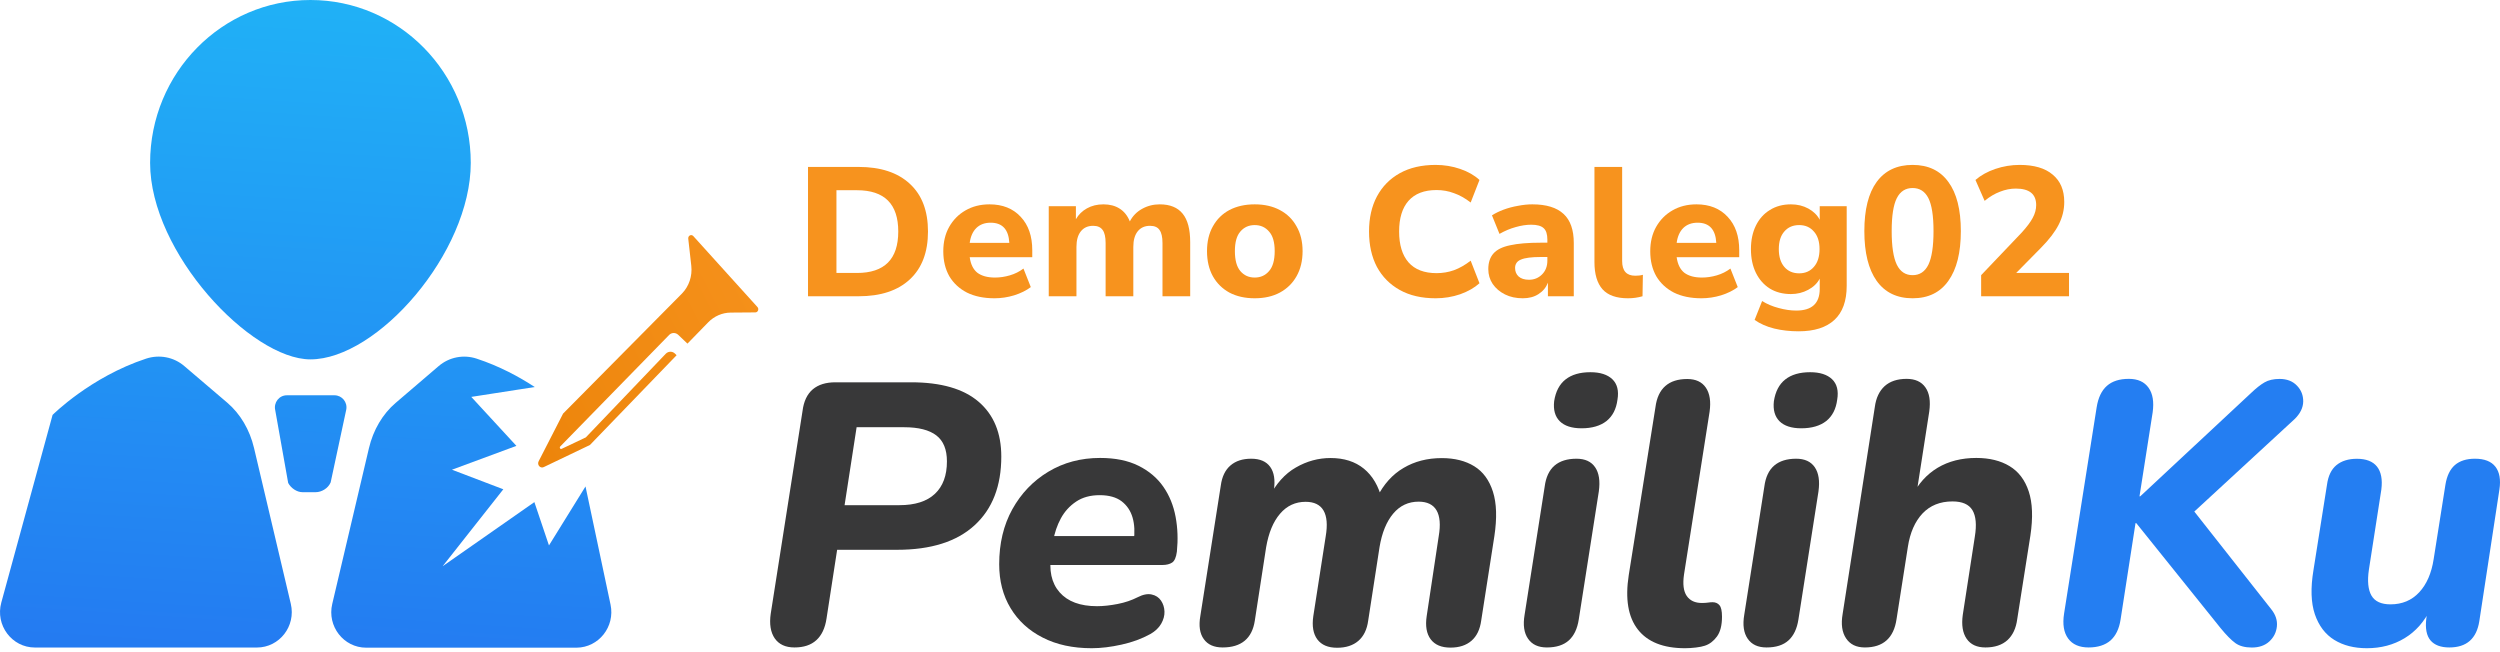
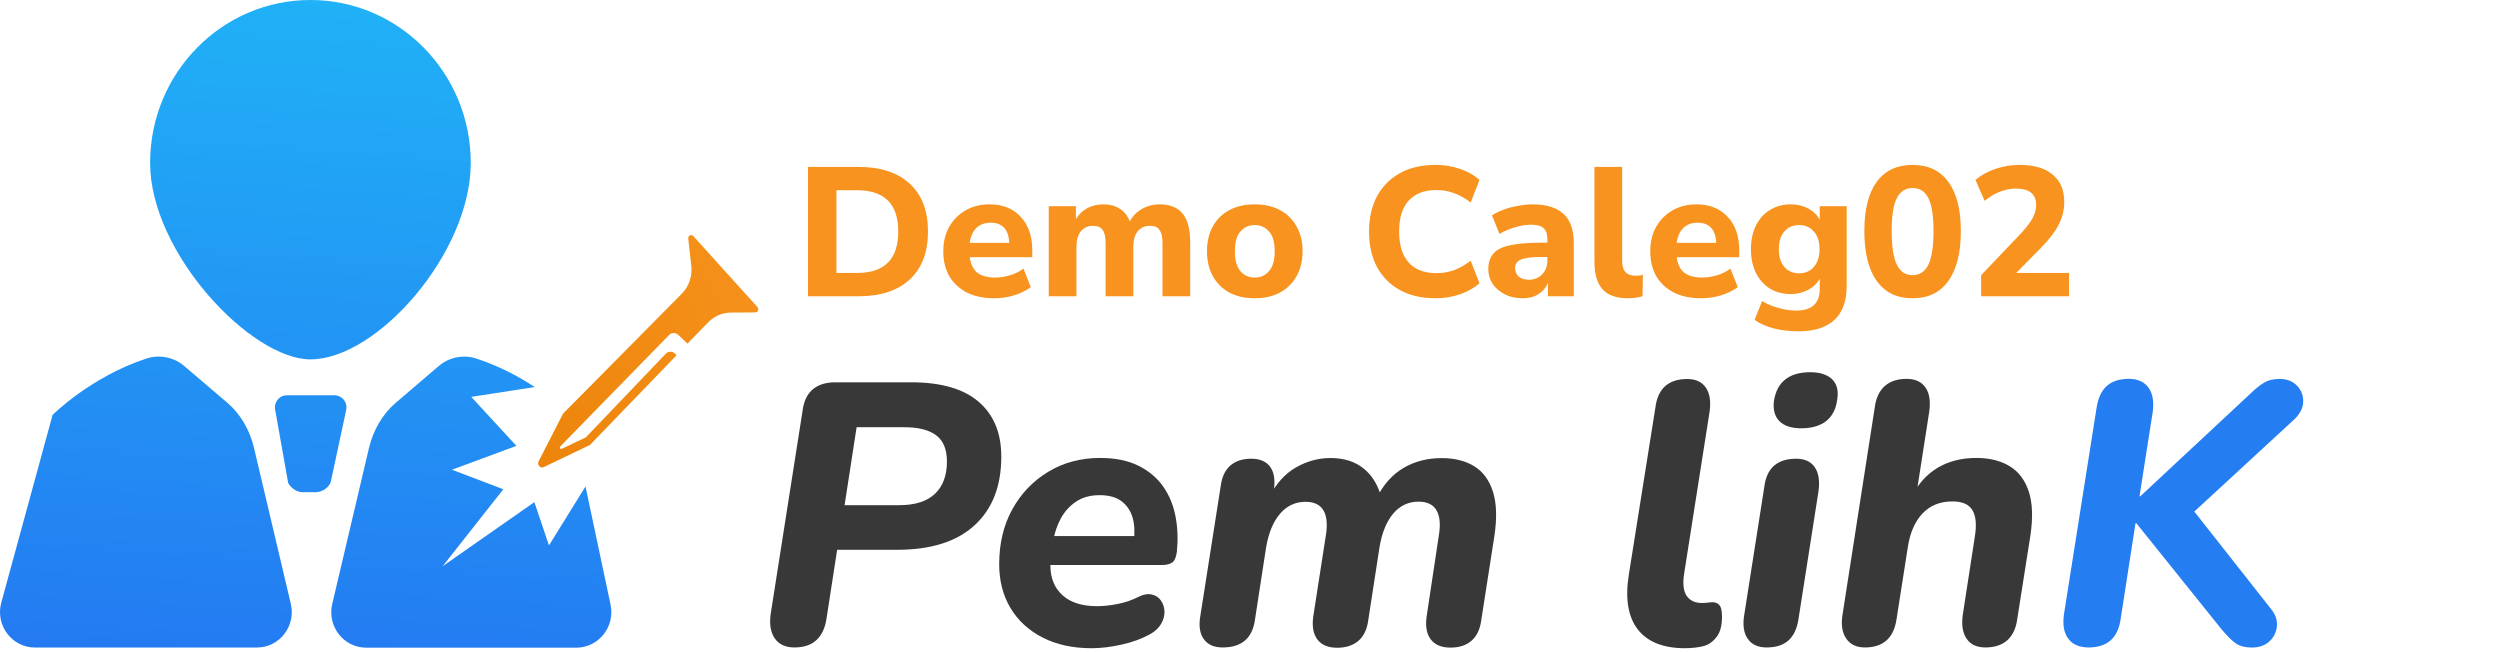
<svg xmlns="http://www.w3.org/2000/svg" width="276" height="72" viewBox="0 0 276 72" fill="none">
  <path d="M87.713 71.479C86.716 71.479 85.994 71.141 85.529 70.475C85.073 69.808 84.923 68.897 85.089 67.75L88.601 45.361C88.734 44.298 89.116 43.505 89.73 42.982C90.353 42.459 91.183 42.206 92.229 42.206H100.581C103.893 42.206 106.375 42.923 108.044 44.357C109.713 45.791 110.543 47.807 110.543 50.405C110.543 53.662 109.563 56.184 107.596 57.989C105.628 59.795 102.781 60.697 99.037 60.697H92.42L91.249 68.281C91.092 69.344 90.71 70.146 90.12 70.677C89.539 71.209 88.734 71.479 87.713 71.479ZM93.242 55.771H99.294C101.012 55.771 102.324 55.357 103.212 54.522C104.101 53.687 104.541 52.489 104.541 50.937C104.541 49.621 104.151 48.668 103.37 48.069C102.59 47.47 101.403 47.166 99.817 47.166H94.57L93.242 55.771Z" fill="#383839" />
  <path d="M120.522 71.563C118.446 71.563 116.645 71.175 115.117 70.39C113.582 69.614 112.403 68.526 111.564 67.134C110.726 65.742 110.311 64.131 110.311 62.292C110.311 59.997 110.792 57.972 111.763 56.218C112.735 54.472 114.055 53.088 115.74 52.076C117.425 51.063 119.326 50.557 121.452 50.557C123.12 50.557 124.532 50.844 125.686 51.418C126.84 51.991 127.761 52.767 128.434 53.738C129.106 54.708 129.554 55.813 129.787 57.061C130.019 58.301 130.061 59.584 129.928 60.9C129.845 61.532 129.671 61.929 129.405 62.106C129.139 62.283 128.774 62.376 128.317 62.376H115.242L115.682 59.179H125.81L125.163 59.752C125.296 58.766 125.254 57.897 125.038 57.146C124.822 56.395 124.416 55.796 123.826 55.34C123.237 54.893 122.423 54.666 121.402 54.666C120.381 54.666 119.509 54.902 118.795 55.383C118.081 55.864 117.525 56.479 117.118 57.23C116.711 57.981 116.429 58.808 116.271 59.71L116.072 61.145C115.773 62.95 116.08 64.367 116.977 65.388C117.882 66.417 119.26 66.923 121.111 66.923C121.809 66.923 122.573 66.839 123.394 66.678C124.216 66.518 124.947 66.265 125.594 65.936C126.184 65.632 126.707 65.531 127.147 65.632C127.587 65.725 127.936 65.953 128.176 66.307C128.417 66.662 128.542 67.067 128.558 67.514C128.575 67.961 128.45 68.416 128.193 68.864C127.936 69.311 127.537 69.69 127.006 69.994C126.059 70.517 125.005 70.905 123.818 71.166C122.647 71.428 121.543 71.563 120.522 71.563Z" fill="#383839" />
  <path d="M134.976 71.479C134.037 71.479 133.34 71.175 132.9 70.559C132.452 69.943 132.327 69.091 132.518 67.995L134.776 53.603C134.909 52.616 135.266 51.882 135.847 51.384C136.428 50.886 137.184 50.642 138.13 50.642C139.102 50.642 139.799 50.945 140.231 51.544C140.662 52.143 140.795 52.995 140.638 54.084L140.314 56.302L140.073 54.952C140.853 53.425 141.85 52.303 143.062 51.612C144.274 50.912 145.552 50.566 146.897 50.566C148.375 50.566 149.604 50.954 150.567 51.738C151.53 52.523 152.21 53.67 152.584 55.206L152.019 54.919C152.75 53.468 153.721 52.38 154.95 51.662C156.17 50.937 157.582 50.574 159.167 50.574C160.595 50.574 161.791 50.878 162.762 51.477C163.734 52.076 164.414 53.012 164.821 54.286C165.228 55.56 165.278 57.188 164.979 59.187L163.526 68.501C163.393 69.488 163.036 70.23 162.455 70.736C161.874 71.242 161.102 71.496 160.13 71.496C159.134 71.496 158.412 71.192 157.947 70.576C157.49 69.96 157.341 69.108 157.507 68.011L158.835 59.196C159.051 57.939 158.968 56.986 158.595 56.344C158.221 55.703 157.557 55.383 156.619 55.383C155.49 55.383 154.552 55.821 153.813 56.699C153.074 57.576 152.567 58.808 152.302 60.394L151.048 68.518C150.915 69.505 150.55 70.247 149.961 70.753C149.371 71.259 148.591 71.512 147.619 71.512C146.623 71.512 145.901 71.209 145.436 70.593C144.979 69.977 144.83 69.125 144.988 68.028L146.358 59.213C146.573 57.956 146.49 57.002 146.117 56.361C145.743 55.72 145.079 55.4 144.141 55.4C143.012 55.4 142.065 55.838 141.318 56.716C140.563 57.593 140.056 58.825 139.782 60.411L138.529 68.534C138.23 70.483 137.043 71.479 134.976 71.479Z" fill="#383839" />
-   <path d="M170.774 71.479C169.827 71.479 169.138 71.158 168.698 70.517C168.25 69.876 168.125 68.99 168.316 67.868L170.533 53.721C170.666 52.683 171.031 51.907 171.62 51.401C172.21 50.895 173.023 50.642 174.045 50.642C174.983 50.642 175.672 50.954 176.103 51.587C176.535 52.219 176.668 53.105 176.51 54.252L174.294 68.4C174.136 69.412 173.771 70.18 173.206 70.694C172.625 71.217 171.82 71.479 170.774 71.479ZM174.601 47.284C173.522 47.284 172.725 47.023 172.202 46.508C171.678 45.985 171.471 45.251 171.579 44.289C171.745 43.226 172.16 42.425 172.832 41.894C173.505 41.362 174.418 41.092 175.58 41.092C176.66 41.092 177.465 41.354 178.005 41.868C178.544 42.391 178.735 43.142 178.569 44.121C178.436 45.158 178.029 45.943 177.357 46.483C176.676 47.014 175.763 47.284 174.601 47.284Z" fill="#383839" />
  <path d="M186.024 71.563C183.633 71.563 181.89 70.871 180.819 69.496C179.74 68.113 179.408 66.113 179.814 63.49L182.762 44.956C182.894 43.918 183.26 43.134 183.849 42.619C184.439 42.096 185.252 41.843 186.273 41.843C187.211 41.843 187.9 42.163 188.332 42.805C188.764 43.446 188.897 44.331 188.739 45.453L185.916 63.414C185.759 64.477 185.858 65.27 186.215 65.793C186.58 66.316 187.137 66.569 187.892 66.569C188.158 66.569 188.382 66.552 188.556 66.527C188.731 66.501 188.897 66.484 189.063 66.484C189.387 66.484 189.644 66.594 189.827 66.814C190.017 67.033 190.109 67.455 190.109 68.087C190.109 69.041 189.918 69.775 189.544 70.281C189.171 70.787 188.722 71.124 188.216 71.285C187.975 71.369 187.643 71.436 187.228 71.487C186.796 71.538 186.406 71.563 186.024 71.563Z" fill="#383839" />
  <path d="M195.024 71.479C194.077 71.479 193.388 71.158 192.948 70.517C192.5 69.876 192.375 68.99 192.566 67.868L194.783 53.721C194.916 52.683 195.281 51.907 195.87 51.401C196.46 50.895 197.273 50.642 198.295 50.642C199.233 50.642 199.922 50.954 200.353 51.587C200.785 52.219 200.918 53.105 200.76 54.252L198.544 68.4C198.386 69.412 198.021 70.18 197.456 70.694C196.883 71.217 196.078 71.479 195.024 71.479ZM198.859 47.284C197.78 47.284 196.983 47.023 196.46 46.508C195.937 45.985 195.729 45.251 195.837 44.289C196.003 43.226 196.418 42.425 197.091 41.894C197.763 41.362 198.676 41.092 199.839 41.092C200.918 41.092 201.723 41.354 202.263 41.868C202.802 42.391 202.993 43.142 202.827 44.121C202.695 45.158 202.288 45.943 201.615 46.483C200.935 47.014 200.013 47.284 198.859 47.284Z" fill="#383839" />
  <path d="M205.883 71.479C204.936 71.479 204.247 71.141 203.807 70.475C203.359 69.808 203.234 68.914 203.425 67.792L206.978 44.947C207.111 43.935 207.476 43.167 208.066 42.627C208.655 42.096 209.469 41.826 210.49 41.826C211.428 41.826 212.126 42.138 212.566 42.771C213.014 43.404 213.147 44.289 212.989 45.437L211.536 54.784H211.088C211.76 53.417 212.707 52.371 213.91 51.645C215.123 50.92 216.551 50.557 218.186 50.557C219.639 50.557 220.867 50.861 221.855 51.46C222.852 52.059 223.557 52.995 223.972 54.252C224.388 55.509 224.454 57.137 224.155 59.128L222.702 68.357C222.569 69.37 222.204 70.137 221.615 70.677C221.025 71.209 220.212 71.479 219.191 71.479C218.244 71.479 217.555 71.158 217.115 70.517C216.675 69.876 216.534 68.99 216.692 67.868L218.02 59.255C218.236 57.939 218.144 56.969 217.754 56.319C217.364 55.678 216.634 55.357 215.554 55.357C214.184 55.357 213.08 55.804 212.242 56.69C211.412 57.576 210.872 58.799 210.631 60.36L209.378 68.357C209.07 70.441 207.9 71.479 205.883 71.479Z" fill="#383839" />
  <path d="M230.581 71.479C229.56 71.479 228.804 71.15 228.323 70.492C227.841 69.834 227.692 68.922 227.874 67.742L231.469 44.981C231.635 43.918 232.009 43.125 232.598 42.602C233.188 42.079 233.993 41.826 235.022 41.826C236.019 41.826 236.741 42.155 237.206 42.813C237.671 43.471 237.812 44.374 237.654 45.521L236.201 54.792H236.284L248.554 43.353C249.069 42.864 249.542 42.484 249.991 42.222C250.431 41.961 250.995 41.834 251.668 41.834C252.473 41.834 253.112 42.079 253.585 42.577C254.059 43.066 254.283 43.657 254.275 44.34C254.258 45.023 253.942 45.664 253.328 46.263L241.141 57.5L240.859 54.708L250.746 67.261C251.228 67.86 251.435 68.492 251.369 69.15C251.302 69.808 251.028 70.357 250.539 70.812C250.057 71.259 249.41 71.487 248.604 71.487C247.849 71.487 247.243 71.327 246.786 70.998C246.33 70.669 245.79 70.12 245.167 69.361L235.844 57.753H235.761L234.109 68.416C233.951 69.429 233.578 70.196 232.997 70.711C232.407 71.217 231.602 71.479 230.581 71.479Z" fill="#247EF2" />
-   <path d="M261.298 71.563C259.895 71.563 258.699 71.259 257.703 70.644C256.707 70.028 255.993 69.083 255.561 67.817C255.13 66.543 255.08 64.924 255.404 62.958L256.898 53.527C257.031 52.54 257.379 51.814 257.944 51.35C258.508 50.886 259.264 50.65 260.202 50.65C261.223 50.65 261.962 50.937 262.419 51.511C262.875 52.084 263.041 52.936 262.9 54.05L261.53 62.865C261.339 64.148 261.439 65.118 261.813 65.759C262.186 66.4 262.892 66.721 263.913 66.721C265.2 66.721 266.263 66.274 267.084 65.388C267.906 64.502 268.438 63.279 268.678 61.718L269.974 53.518C270.131 52.531 270.488 51.806 271.02 51.342C271.559 50.878 272.298 50.642 273.236 50.642C274.282 50.642 275.038 50.937 275.494 51.527C275.951 52.118 276.1 52.953 275.934 54.05L273.718 68.568C273.419 70.508 272.315 71.479 270.405 71.479C269.459 71.479 268.77 71.217 268.33 70.703C267.89 70.18 267.732 69.378 267.865 68.281L268.23 65.7L268.355 67.176C267.657 68.627 266.694 69.716 265.466 70.458C264.237 71.2 262.859 71.563 261.298 71.563Z" fill="#247EF2" />
  <path d="M74.697 39.217L74.526 39.046C74.239 38.755 73.79 38.761 73.503 39.051L64.674 48.288L62.009 49.552C61.858 49.625 61.727 49.418 61.848 49.293L73.868 36.983C74.146 36.697 74.585 36.692 74.872 36.962L75.895 37.936L78.171 35.599C78.843 34.904 79.744 34.515 80.68 34.51L83.389 34.489C83.676 34.489 83.823 34.121 83.623 33.898L76.543 26.066C76.324 25.823 75.944 26.014 75.983 26.351L76.319 29.347C76.446 30.477 76.066 31.607 75.296 32.4L62.165 45.66L59.466 50.926C59.266 51.315 59.646 51.75 60.026 51.569L65.127 49.127L74.697 39.217Z" fill="url(#paint0_linear_21_233)" />
  <path d="M28.045 49.46C27.572 47.453 26.534 45.69 25.09 44.458L20.341 40.409C19.179 39.413 17.585 39.118 16.14 39.59C9.98 41.615 5.804 45.808 5.804 45.808L0.143 66.526C-0.538 69.015 1.305 71.487 3.854 71.487H28.361C30.851 71.487 32.686 69.125 32.105 66.662L28.045 49.46ZM34.272 39.675C41.644 39.675 51.972 27.923 51.972 17.986C51.972 8.048 44.043 0 34.272 0C24.5 0 16.572 8.056 16.572 17.986C16.572 27.915 27.705 39.675 34.272 39.675ZM36.928 43.64H31.665C30.81 43.64 30.187 44.449 30.387 45.293L31.814 53.316C32.113 53.889 32.778 54.337 33.383 54.337H34.853C35.484 54.337 36.215 53.931 36.505 53.257L38.224 45.234C38.39 44.407 37.759 43.64 36.928 43.64ZM67.405 66.754L64.64 53.704L60.606 60.216L58.995 55.433L48.867 62.511L55.566 54.016L49.896 51.856L57.011 49.224L52.03 43.817L59.036 42.728C57.326 41.606 55.135 40.417 52.611 39.59C51.166 39.118 49.589 39.422 48.427 40.417L43.686 44.475C42.242 45.706 41.204 47.469 40.731 49.477L36.679 66.678C36.098 69.133 37.933 71.504 40.424 71.504H63.652C66.093 71.487 67.92 69.192 67.405 66.754Z" fill="url(#paint1_linear_21_233)" />
  <path d="M89.204 32.707V18.429H94.794C97.224 18.429 99.108 19.05 100.445 20.292C101.781 21.521 102.45 23.276 102.45 25.558C102.45 27.84 101.781 29.602 100.445 30.844C99.108 32.086 97.224 32.707 94.794 32.707H89.204ZM92.343 30.135H94.612C97.65 30.135 99.168 28.609 99.168 25.558C99.168 22.52 97.65 21.001 94.612 21.001H92.343V30.135Z" fill="#F7931E" />
  <path d="M109.79 32.93C108.615 32.93 107.602 32.721 106.752 32.302C105.915 31.87 105.267 31.269 104.807 30.5C104.362 29.717 104.139 28.799 104.139 27.745C104.139 26.719 104.355 25.821 104.787 25.052C105.233 24.268 105.834 23.661 106.59 23.229C107.359 22.783 108.244 22.56 109.243 22.56C110.688 22.56 111.835 23.019 112.686 23.938C113.537 24.842 113.962 26.071 113.962 27.624V28.393H107.056C107.164 29.177 107.447 29.75 107.906 30.115C108.379 30.466 109.027 30.642 109.851 30.642C110.391 30.642 110.938 30.561 111.491 30.398C112.045 30.236 112.544 29.987 112.99 29.649L113.8 31.695C113.3 32.073 112.686 32.377 111.957 32.606C111.241 32.822 110.519 32.93 109.79 32.93ZM109.364 24.586C108.716 24.586 108.19 24.782 107.785 25.173C107.393 25.565 107.15 26.111 107.056 26.814H111.43C111.349 25.328 110.661 24.586 109.364 24.586Z" fill="#F7931E" />
  <path d="M115.781 32.707V22.763H118.779V24.201C119.076 23.688 119.481 23.29 119.994 23.006C120.521 22.709 121.128 22.56 121.817 22.56C122.519 22.56 123.113 22.716 123.599 23.026C124.099 23.337 124.477 23.809 124.734 24.444C125.044 23.85 125.49 23.391 126.07 23.067C126.664 22.729 127.319 22.56 128.035 22.56C129.169 22.56 130.013 22.905 130.567 23.593C131.12 24.268 131.397 25.315 131.397 26.733V32.707H128.339V26.834C128.339 26.172 128.231 25.693 128.015 25.396C127.812 25.085 127.461 24.93 126.961 24.93C126.381 24.93 125.928 25.133 125.604 25.538C125.28 25.943 125.118 26.517 125.118 27.259V32.707H122.06V26.834C122.06 26.172 121.952 25.693 121.736 25.396C121.52 25.085 121.169 24.93 120.683 24.93C120.102 24.93 119.65 25.133 119.326 25.538C119.002 25.943 118.84 26.517 118.84 27.259V32.707H115.781Z" fill="#F7931E" />
  <path d="M138.52 32.93C137.453 32.93 136.521 32.721 135.725 32.302C134.941 31.87 134.334 31.269 133.902 30.5C133.47 29.717 133.254 28.792 133.254 27.725C133.254 26.672 133.47 25.76 133.902 24.991C134.334 24.208 134.941 23.607 135.725 23.188C136.521 22.77 137.453 22.56 138.52 22.56C139.586 22.56 140.511 22.77 141.294 23.188C142.091 23.607 142.705 24.208 143.137 24.991C143.583 25.76 143.806 26.672 143.806 27.725C143.806 28.792 143.583 29.717 143.137 30.5C142.705 31.269 142.091 31.87 141.294 32.302C140.511 32.721 139.586 32.93 138.52 32.93ZM138.52 30.642C139.168 30.642 139.694 30.405 140.099 29.933C140.518 29.46 140.727 28.724 140.727 27.725C140.727 26.739 140.518 26.017 140.099 25.558C139.694 25.085 139.168 24.849 138.52 24.849C137.871 24.849 137.345 25.085 136.94 25.558C136.535 26.017 136.332 26.739 136.332 27.725C136.332 28.724 136.535 29.46 136.94 29.933C137.345 30.405 137.871 30.642 138.52 30.642Z" fill="#F7931E" />
  <path d="M158.493 32.93C156.954 32.93 155.638 32.626 154.544 32.019C153.45 31.411 152.606 30.561 152.012 29.467C151.432 28.36 151.141 27.057 151.141 25.558C151.141 24.073 151.432 22.783 152.012 21.689C152.606 20.582 153.45 19.725 154.544 19.117C155.638 18.51 156.954 18.206 158.493 18.206C159.439 18.206 160.343 18.354 161.207 18.651C162.072 18.948 162.781 19.354 163.334 19.867L162.362 22.358C161.754 21.885 161.14 21.541 160.519 21.325C159.911 21.095 159.27 20.981 158.595 20.981C157.231 20.981 156.198 21.379 155.496 22.175C154.807 22.959 154.463 24.086 154.463 25.558C154.463 27.03 154.807 28.164 155.496 28.96C156.198 29.757 157.231 30.155 158.595 30.155C159.27 30.155 159.911 30.047 160.519 29.831C161.14 29.602 161.754 29.251 162.362 28.778L163.334 31.269C162.781 31.769 162.072 32.174 161.207 32.485C160.343 32.782 159.439 32.93 158.493 32.93Z" fill="#F7931E" />
  <path d="M168.115 32.93C167.373 32.93 166.718 32.788 166.151 32.505C165.584 32.221 165.131 31.837 164.794 31.35C164.47 30.864 164.308 30.317 164.308 29.71C164.308 28.994 164.497 28.42 164.875 27.988C165.253 27.556 165.867 27.252 166.718 27.077C167.568 26.888 168.696 26.793 170.1 26.793H170.829V26.449C170.829 25.855 170.694 25.436 170.424 25.193C170.154 24.937 169.695 24.808 169.047 24.808C168.507 24.808 167.933 24.896 167.325 25.072C166.731 25.234 166.137 25.484 165.543 25.821L164.713 23.776C165.064 23.546 165.489 23.337 165.989 23.148C166.502 22.959 167.035 22.817 167.589 22.722C168.142 22.614 168.669 22.56 169.168 22.56C170.708 22.56 171.855 22.911 172.612 23.613C173.368 24.302 173.746 25.376 173.746 26.834V32.707H170.89V31.209C170.687 31.735 170.343 32.154 169.857 32.464C169.384 32.775 168.804 32.93 168.115 32.93ZM168.804 30.885C169.371 30.885 169.85 30.689 170.242 30.297C170.633 29.906 170.829 29.399 170.829 28.778V28.373H170.12C169.081 28.373 168.345 28.468 167.913 28.657C167.481 28.832 167.265 29.143 167.265 29.588C167.265 29.966 167.393 30.277 167.649 30.52C167.919 30.763 168.304 30.885 168.804 30.885Z" fill="#F7931E" />
  <path d="M179.734 32.93C178.451 32.93 177.512 32.599 176.918 31.938C176.324 31.263 176.027 30.264 176.027 28.94V18.429H179.085V28.819C179.085 29.899 179.565 30.439 180.523 30.439C180.672 30.439 180.814 30.432 180.949 30.419C181.097 30.405 181.239 30.378 181.374 30.338L181.334 32.707C180.82 32.856 180.287 32.93 179.734 32.93Z" fill="#F7931E" />
  <path d="M187.838 32.93C186.663 32.93 185.65 32.721 184.799 32.302C183.962 31.87 183.314 31.269 182.855 30.5C182.41 29.717 182.187 28.799 182.187 27.745C182.187 26.719 182.403 25.821 182.835 25.052C183.28 24.268 183.881 23.661 184.637 23.229C185.407 22.783 186.292 22.56 187.291 22.56C188.735 22.56 189.883 23.019 190.734 23.938C191.584 24.842 192.01 26.071 192.01 27.624V28.393H185.103C185.211 29.177 185.495 29.75 185.954 30.115C186.427 30.466 187.075 30.642 187.898 30.642C188.438 30.642 188.985 30.561 189.539 30.398C190.092 30.236 190.592 29.987 191.038 29.649L191.848 31.695C191.348 32.073 190.734 32.377 190.005 32.606C189.289 32.822 188.567 32.93 187.838 32.93ZM187.412 24.586C186.764 24.586 186.237 24.782 185.832 25.173C185.441 25.565 185.198 26.111 185.103 26.814H189.478C189.397 25.328 188.708 24.586 187.412 24.586Z" fill="#F7931E" />
  <path d="M198.568 36.576C197.61 36.576 196.712 36.475 195.875 36.272C195.051 36.069 194.329 35.752 193.708 35.32L194.538 33.234C195.078 33.572 195.686 33.828 196.361 34.004C197.049 34.193 197.698 34.287 198.305 34.287C200.034 34.287 200.898 33.491 200.898 31.897V30.763C200.628 31.276 200.202 31.688 199.622 31.998C199.041 32.309 198.406 32.464 197.718 32.464C196.827 32.464 196.05 32.262 195.389 31.857C194.727 31.438 194.214 30.858 193.849 30.115C193.485 29.372 193.303 28.501 193.303 27.502C193.303 26.517 193.485 25.652 193.849 24.91C194.214 24.167 194.727 23.593 195.389 23.188C196.05 22.77 196.827 22.56 197.718 22.56C198.433 22.56 199.075 22.716 199.642 23.026C200.209 23.337 200.628 23.749 200.898 24.262V22.763H203.875V31.553C203.875 33.227 203.423 34.483 202.518 35.32C201.613 36.157 200.297 36.576 198.568 36.576ZM198.629 30.176C199.304 30.176 199.844 29.939 200.25 29.467C200.668 28.994 200.877 28.339 200.877 27.502C200.877 26.665 200.668 26.017 200.25 25.558C199.844 25.085 199.304 24.849 198.629 24.849C197.941 24.849 197.394 25.085 196.989 25.558C196.584 26.017 196.381 26.665 196.381 27.502C196.381 28.339 196.584 28.994 196.989 29.467C197.394 29.939 197.941 30.176 198.629 30.176Z" fill="#F7931E" />
  <path d="M211.151 32.93C209.422 32.93 208.099 32.289 207.181 31.006C206.276 29.723 205.824 27.894 205.824 25.517C205.824 23.141 206.276 21.332 207.181 20.089C208.099 18.834 209.422 18.206 211.151 18.206C212.879 18.206 214.196 18.834 215.1 20.089C216.018 21.332 216.477 23.141 216.477 25.517C216.477 27.894 216.018 29.723 215.1 31.006C214.196 32.289 212.879 32.93 211.151 32.93ZM211.151 30.378C211.934 30.378 212.514 29.993 212.893 29.224C213.271 28.441 213.46 27.205 213.46 25.517C213.46 23.83 213.271 22.614 212.893 21.872C212.514 21.129 211.934 20.758 211.151 20.758C210.368 20.758 209.787 21.129 209.409 21.872C209.031 22.614 208.842 23.83 208.842 25.517C208.842 27.205 209.031 28.441 209.409 29.224C209.787 29.993 210.368 30.378 211.151 30.378Z" fill="#F7931E" />
  <path d="M218.718 32.707V30.378L223.194 25.679C223.761 25.058 224.166 24.518 224.409 24.059C224.666 23.587 224.794 23.114 224.794 22.641C224.794 21.426 224.044 20.819 222.546 20.819C221.965 20.819 221.384 20.933 220.804 21.163C220.223 21.379 219.656 21.716 219.103 22.175L218.09 19.867C218.684 19.354 219.413 18.948 220.277 18.651C221.155 18.354 222.053 18.206 222.971 18.206C224.564 18.206 225.779 18.564 226.617 19.279C227.467 19.981 227.893 20.987 227.893 22.297C227.893 23.161 227.69 23.992 227.285 24.788C226.893 25.571 226.245 26.422 225.341 27.34L222.586 30.135H228.419V32.707H218.718Z" fill="#F7931E" />
  <defs>
    <linearGradient id="paint0_linear_21_233" x1="41.858" y1="60.388" x2="92.492" y2="34.058" gradientUnits="userSpaceOnUse">
      <stop stop-color="#E77D00" />
      <stop offset="1" stop-color="#F7931E" />
    </linearGradient>
    <linearGradient id="paint1_linear_21_233" x1="29.705" y1="86.717" x2="37.132" y2="-25.353" gradientUnits="userSpaceOnUse">
      <stop offset="0.07" stop-color="#2476F1" />
      <stop offset="1" stop-color="#1FC4F8" />
    </linearGradient>
  </defs>
</svg>